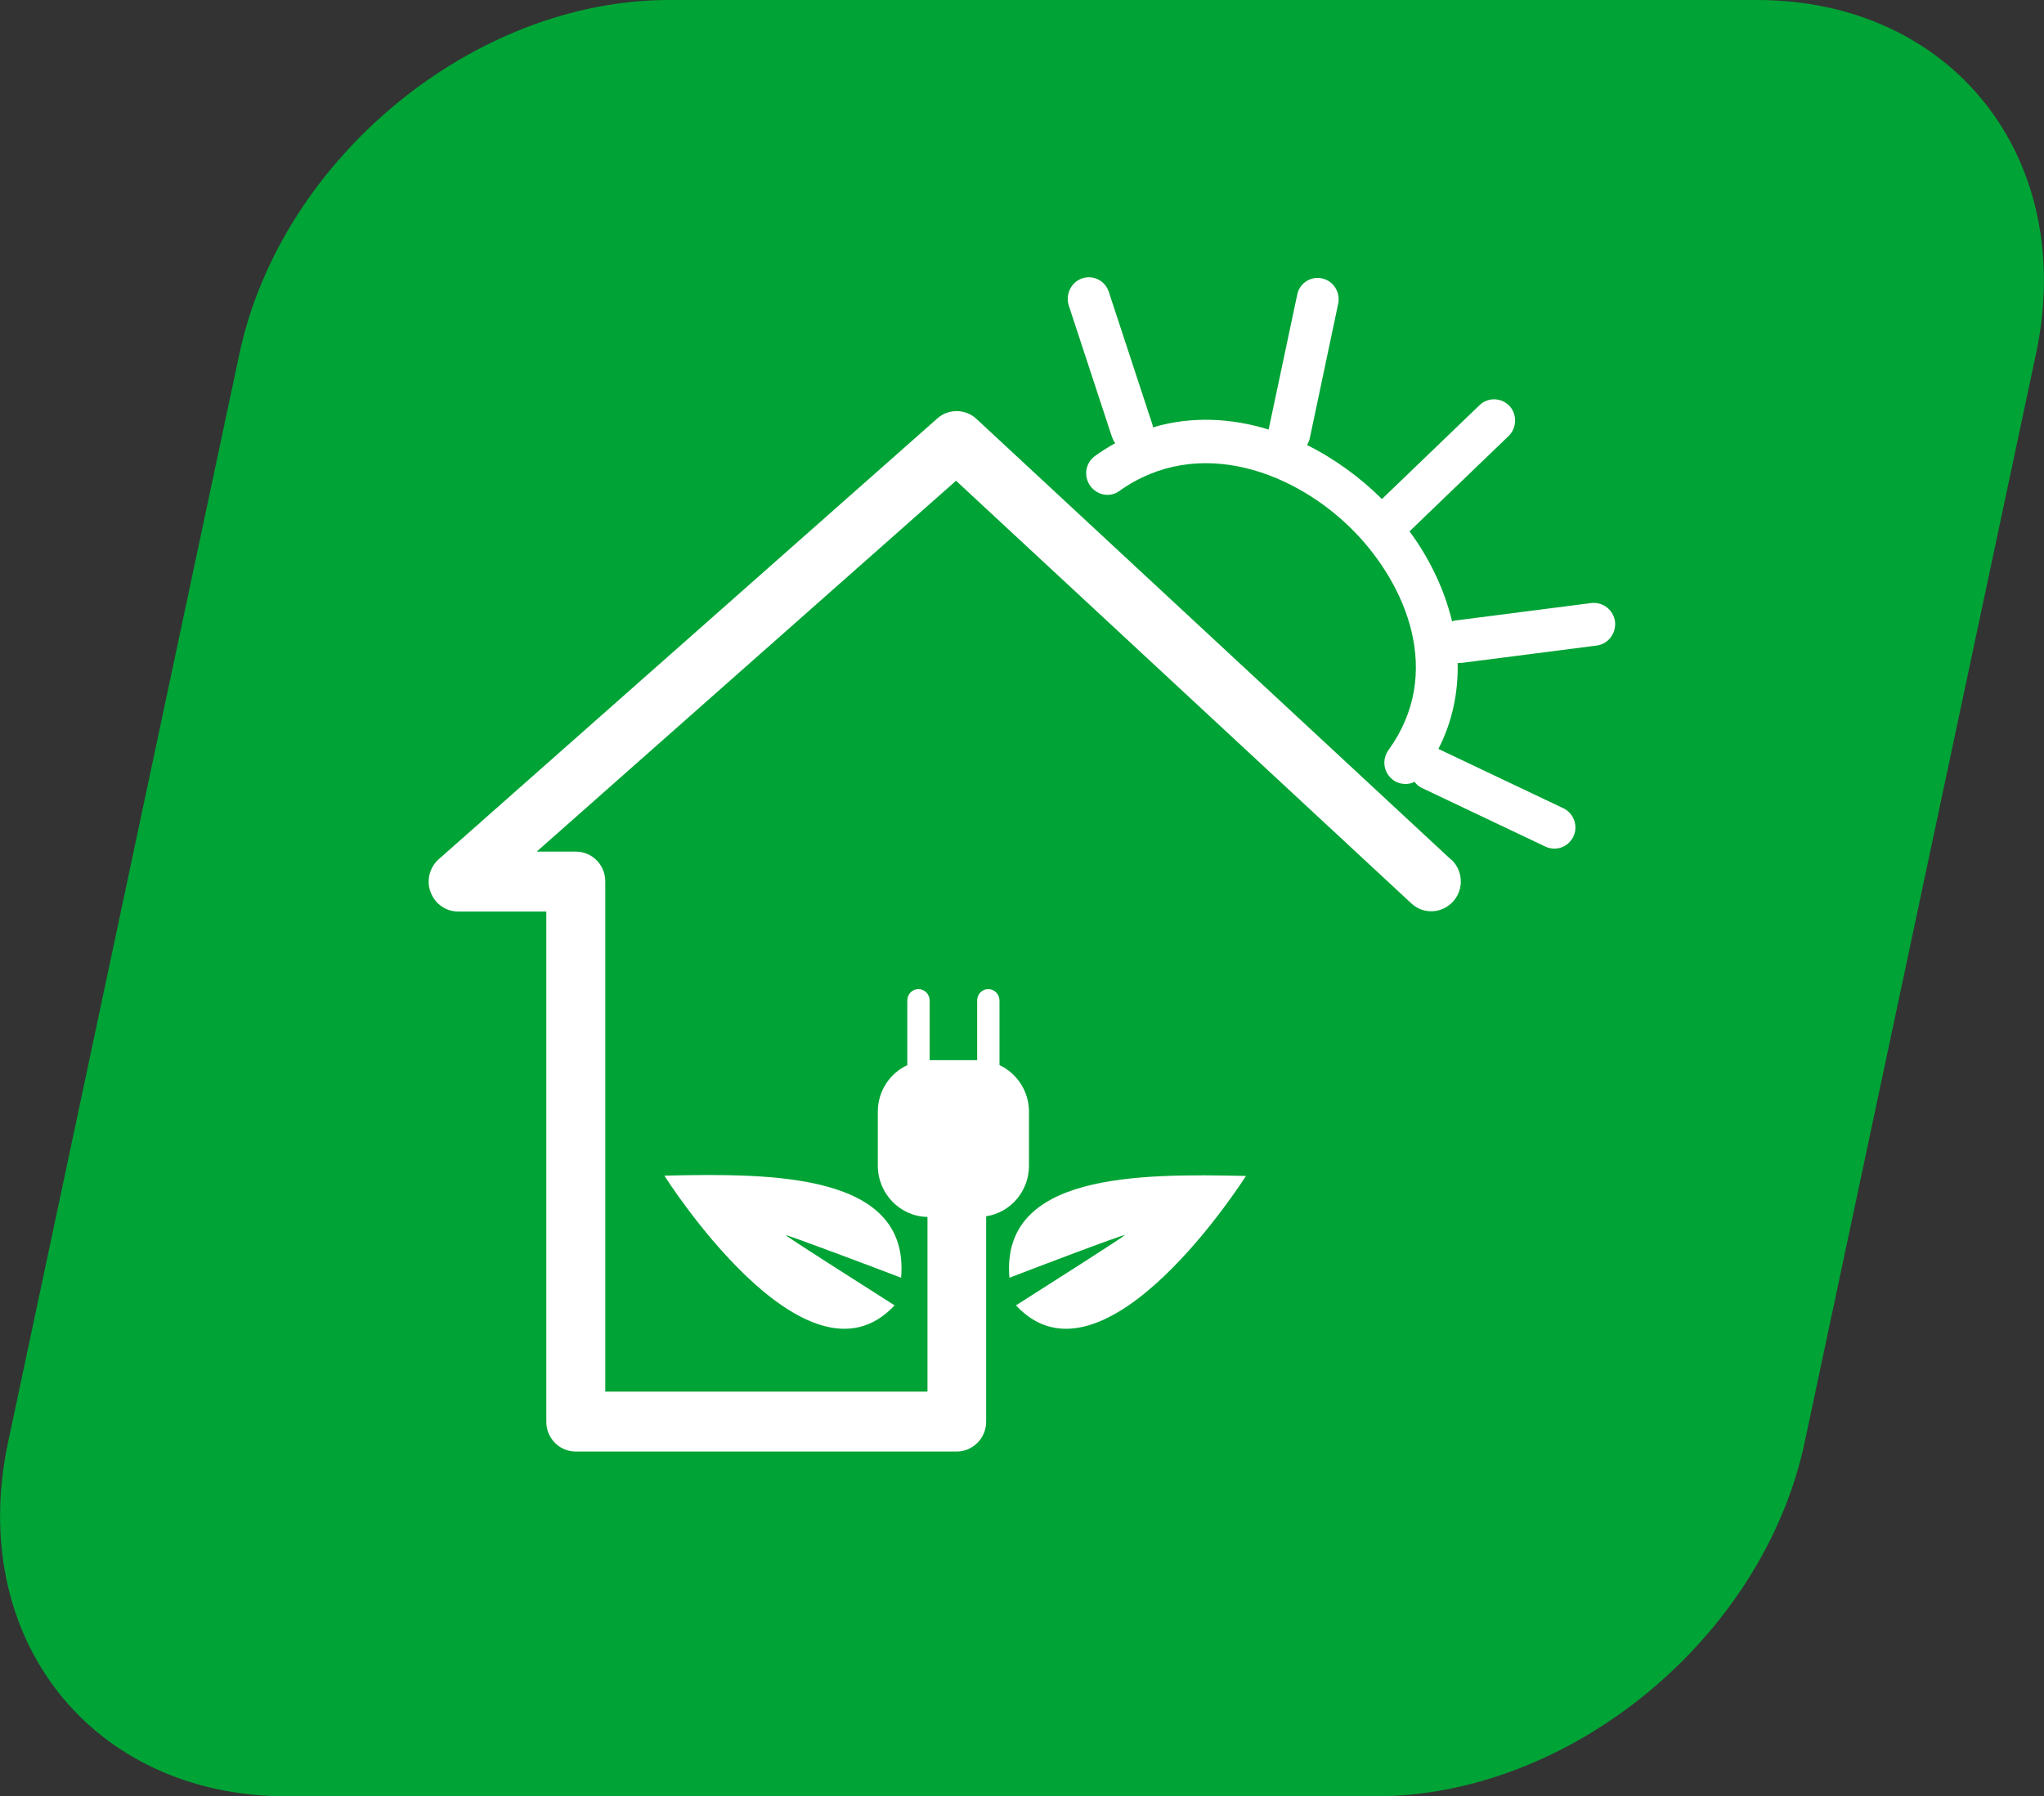
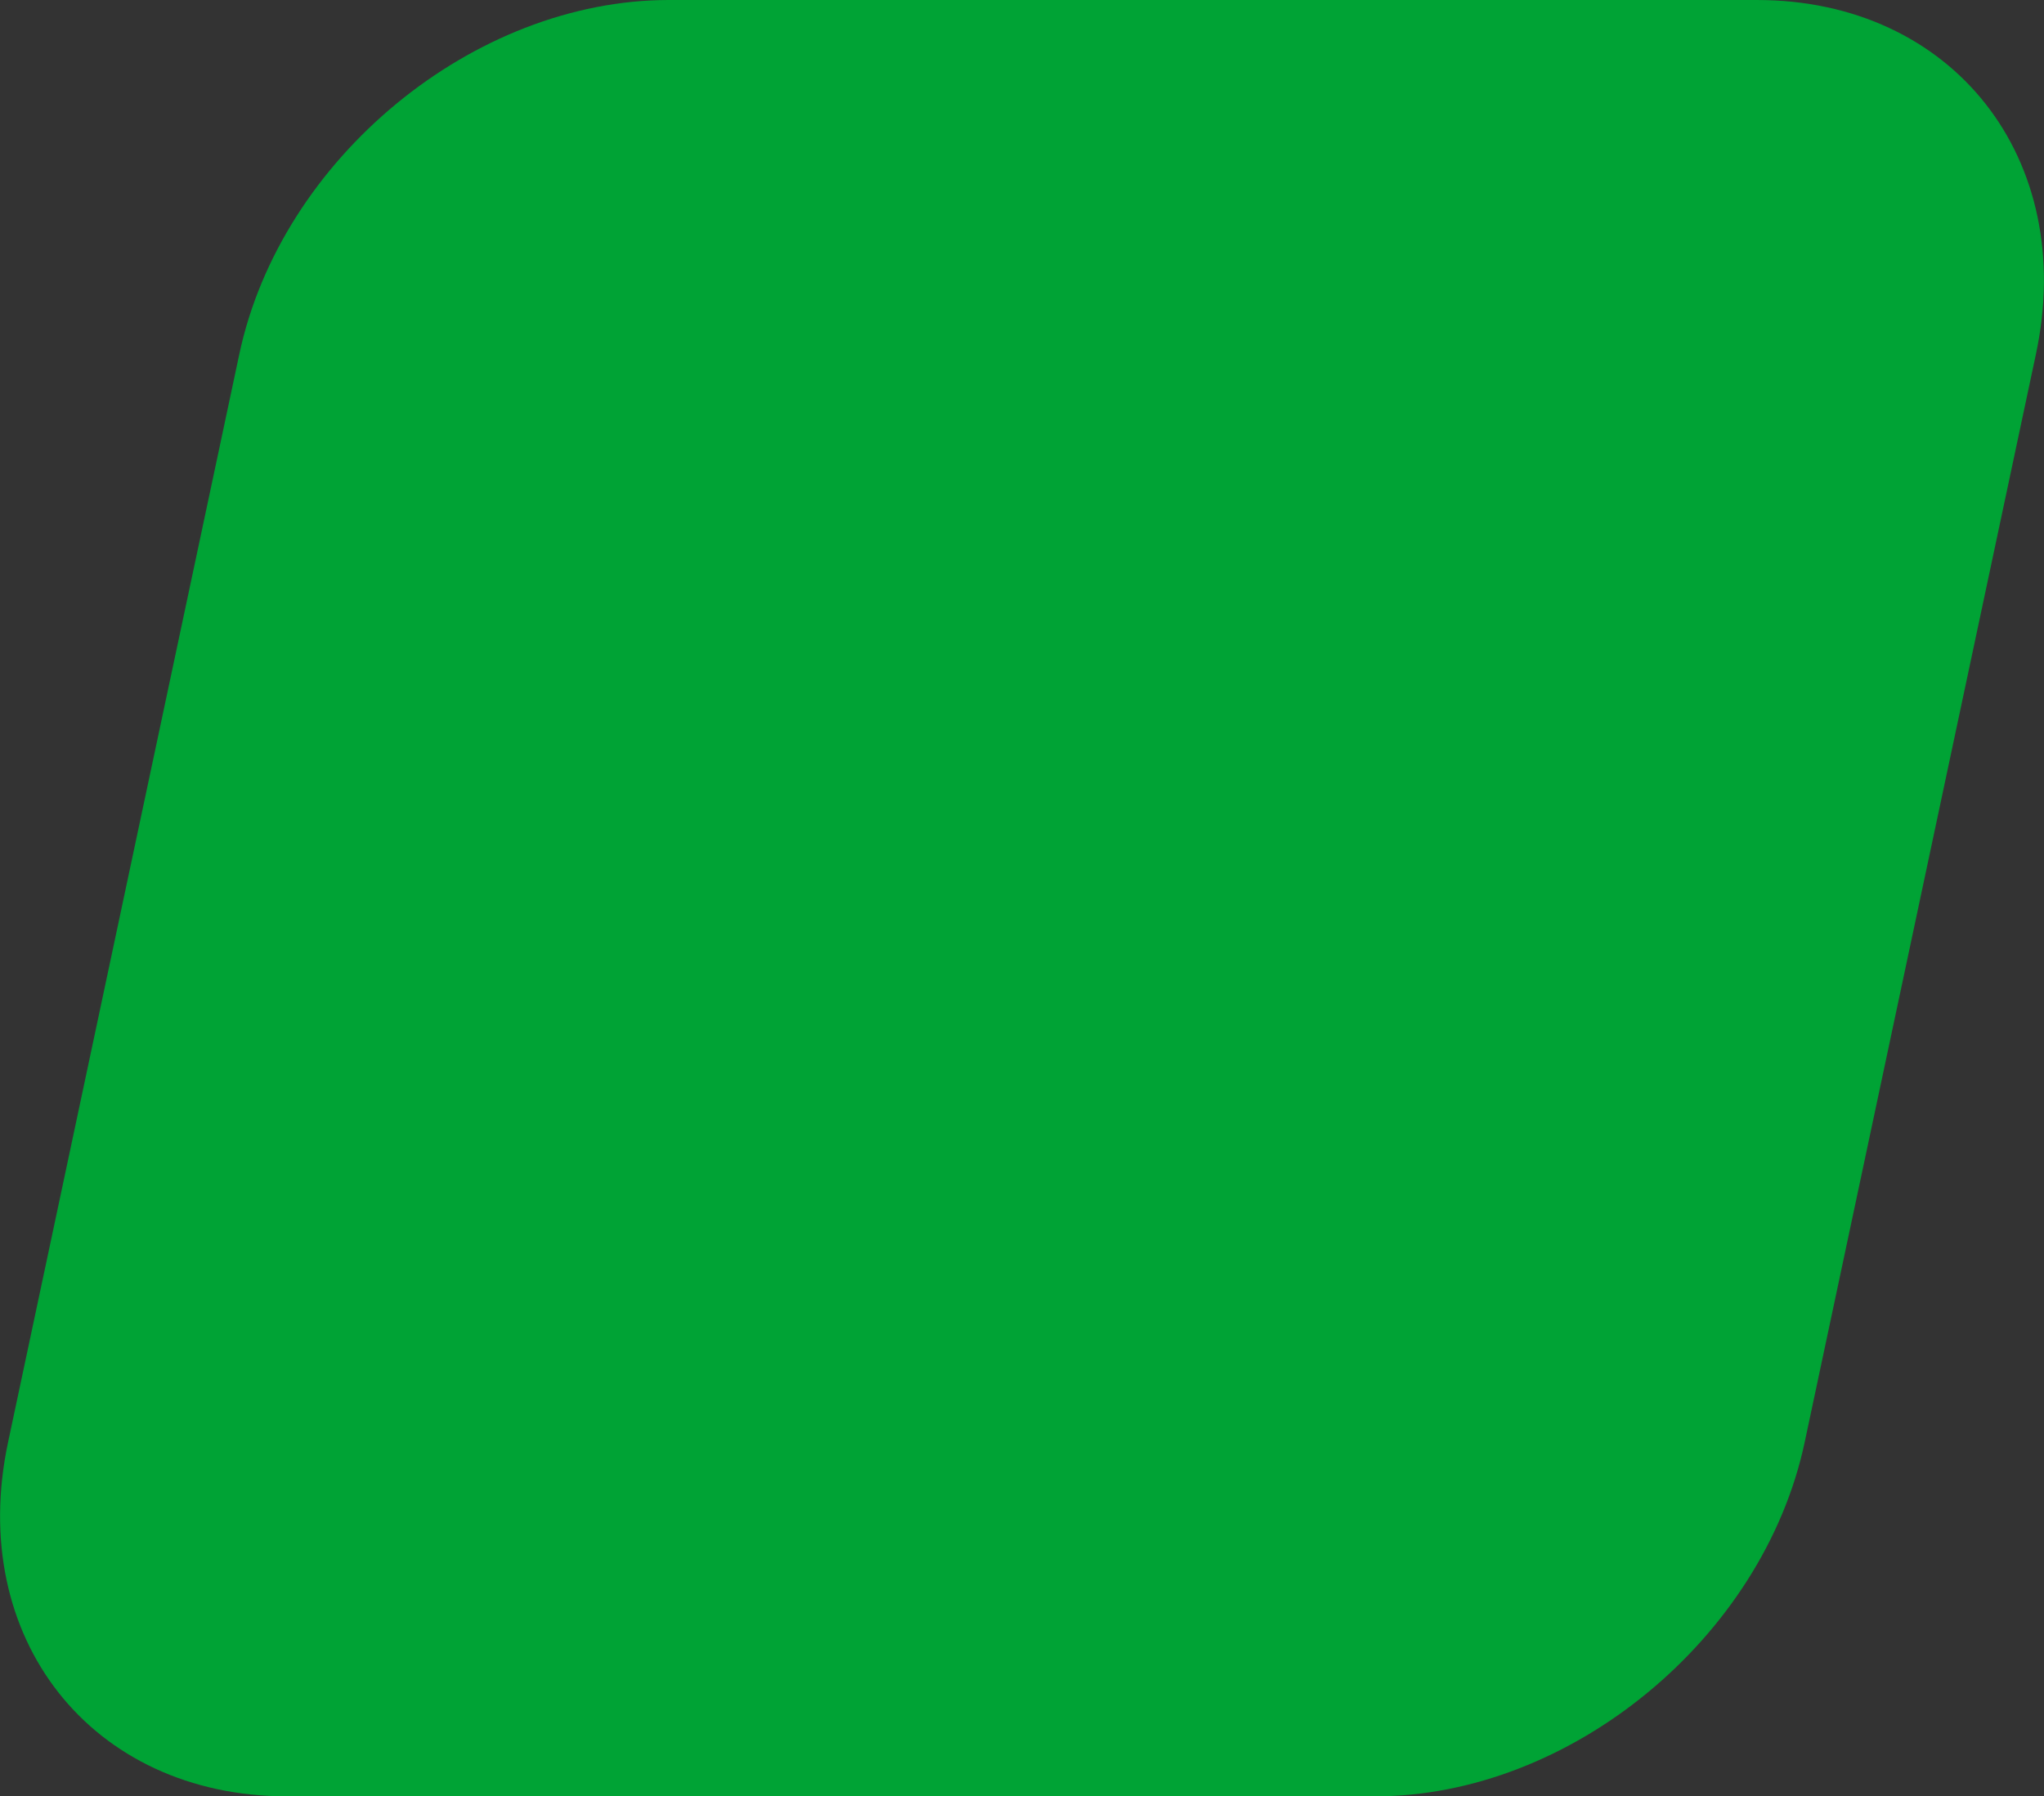
<svg xmlns="http://www.w3.org/2000/svg" id="katman_2" data-name="katman 2" width="65.85" height="57.88" viewBox="0 0 65.85 57.88">
  <rect x="0" y="0" width="65.85" height="57.88" fill="#333333" stroke="none" />
  <defs>
    <style>
      .cls-1 {
        fill: #fff;
      }

      .cls-2 {
        fill: #00a335;
      }

      .cls-3, .cls-4, .cls-5 {
        fill: none;
      }

      .cls-4 {
        clip-path: url(#clippath);
      }

      .cls-5 {
        clip-path: url(#clippath-1);
      }
    </style>
    <clipPath id="clippath">
      <rect class="cls-3" width="65.85" height="57.88" />
    </clipPath>
    <clipPath id="clippath-1">
      <rect class="cls-3" x="13.81" y="8.94" width="38.22" height="37.83" />
    </clipPath>
  </defs>
  <g id="KULLANICI_DOST" data-name="KULLANICI DOST">
    <g class="cls-4">
      <path class="cls-2" d="m9.24,57.88h35.06c6.3,0,12.5-5.11,13.84-11.41l7.45-35.06c1.34-6.3-2.68-11.41-8.99-11.41H21.55c-6.3,0-12.5,5.11-13.84,11.41L.26,46.47c-1.34,6.3,2.68,11.41,8.99,11.41" />
    </g>
    <g class="cls-5">
-       <path class="cls-1" d="m52.03,20.03c-.05-.38-.39-.64-.76-.6l-4.36.56s-.09.01-.13.03c-.25-1.04-.73-2.03-1.37-2.9,0,0,0,0,0,0l3.19-3.07c.27-.26.28-.7.03-.97-.26-.27-.68-.29-.96-.03l-3.15,3.03c-.68-.68-1.51-1.29-2.41-1.74.03-.06.06-.12.08-.19l.92-4.36c.08-.37-.15-.74-.52-.82-.37-.08-.73.16-.8.53l-.92,4.34c-1.2-.37-2.48-.44-3.73-.07,0-.05-.01-.1-.03-.14l-1.39-4.23c-.12-.36-.5-.55-.86-.43-.35.12-.54.51-.43.87l1.39,4.23c.03.08.06.15.11.21-.22.12-.43.25-.65.41-.31.22-.38.65-.16.96s.64.39.94.17c2.57-1.83,5.74-.59,7.6,1.34,1.62,1.68,2.87,4.52,1.07,7.01-.22.31-.16.73.15.96.12.09.26.13.4.13.1,0,.2-.02.29-.07.06.08.14.16.24.2l3.98,1.89c.34.16.74.01.9-.33.16-.34.01-.75-.33-.91l-3.98-1.89s-.03-.01-.04-.02c.46-.9.64-1.84.62-2.77.04,0,.08,0,.12,0l4.36-.56c.37-.05.63-.39.59-.77" />
-       <path class="cls-1" d="m46.75,27.7l-15.29-14.2c-.35-.33-.9-.34-1.26-.02l-16.06,14.2c-.3.26-.41.69-.27,1.06.14.38.49.63.89.63h2.84v16.44c0,.53.42.96.95.96h12.27c.52,0,.95-.43.95-.96v-6.62c.78-.12,1.38-.8,1.38-1.63v-1.74c0-.66-.39-1.24-.95-1.5v-2.08c0-.2-.16-.37-.36-.37s-.36.16-.36.37v1.92h-1.53v-1.92c0-.2-.16-.37-.36-.37s-.36.16-.36.37v2.08c-.56.26-.95.83-.95,1.5v1.74c0,.9.72,1.64,1.6,1.65v5.63h-10.38v-16.44c0-.53-.42-.96-.95-.96h-1.26l13.51-11.95,14.67,13.62c.39.36.98.33,1.34-.06s.33-1-.06-1.36" />
-       <path class="cls-1" d="m32.52,41.17c.7-.27,3.69-1.41,3.71-1.37.01.03-2.48,1.61-3.5,2.26,2.84,3.06,7.41-4.17,7.41-4.17-3.5-.08-7.91-.08-7.62,3.29" />
-       <path class="cls-1" d="m21.41,37.89s4.56,7.23,7.41,4.17c-1.02-.65-3.51-2.23-3.5-2.26.01-.03,3.01,1.1,3.71,1.37.29-3.37-4.12-3.37-7.62-3.29" />
-     </g>
+       </g>
  </g>
</svg>